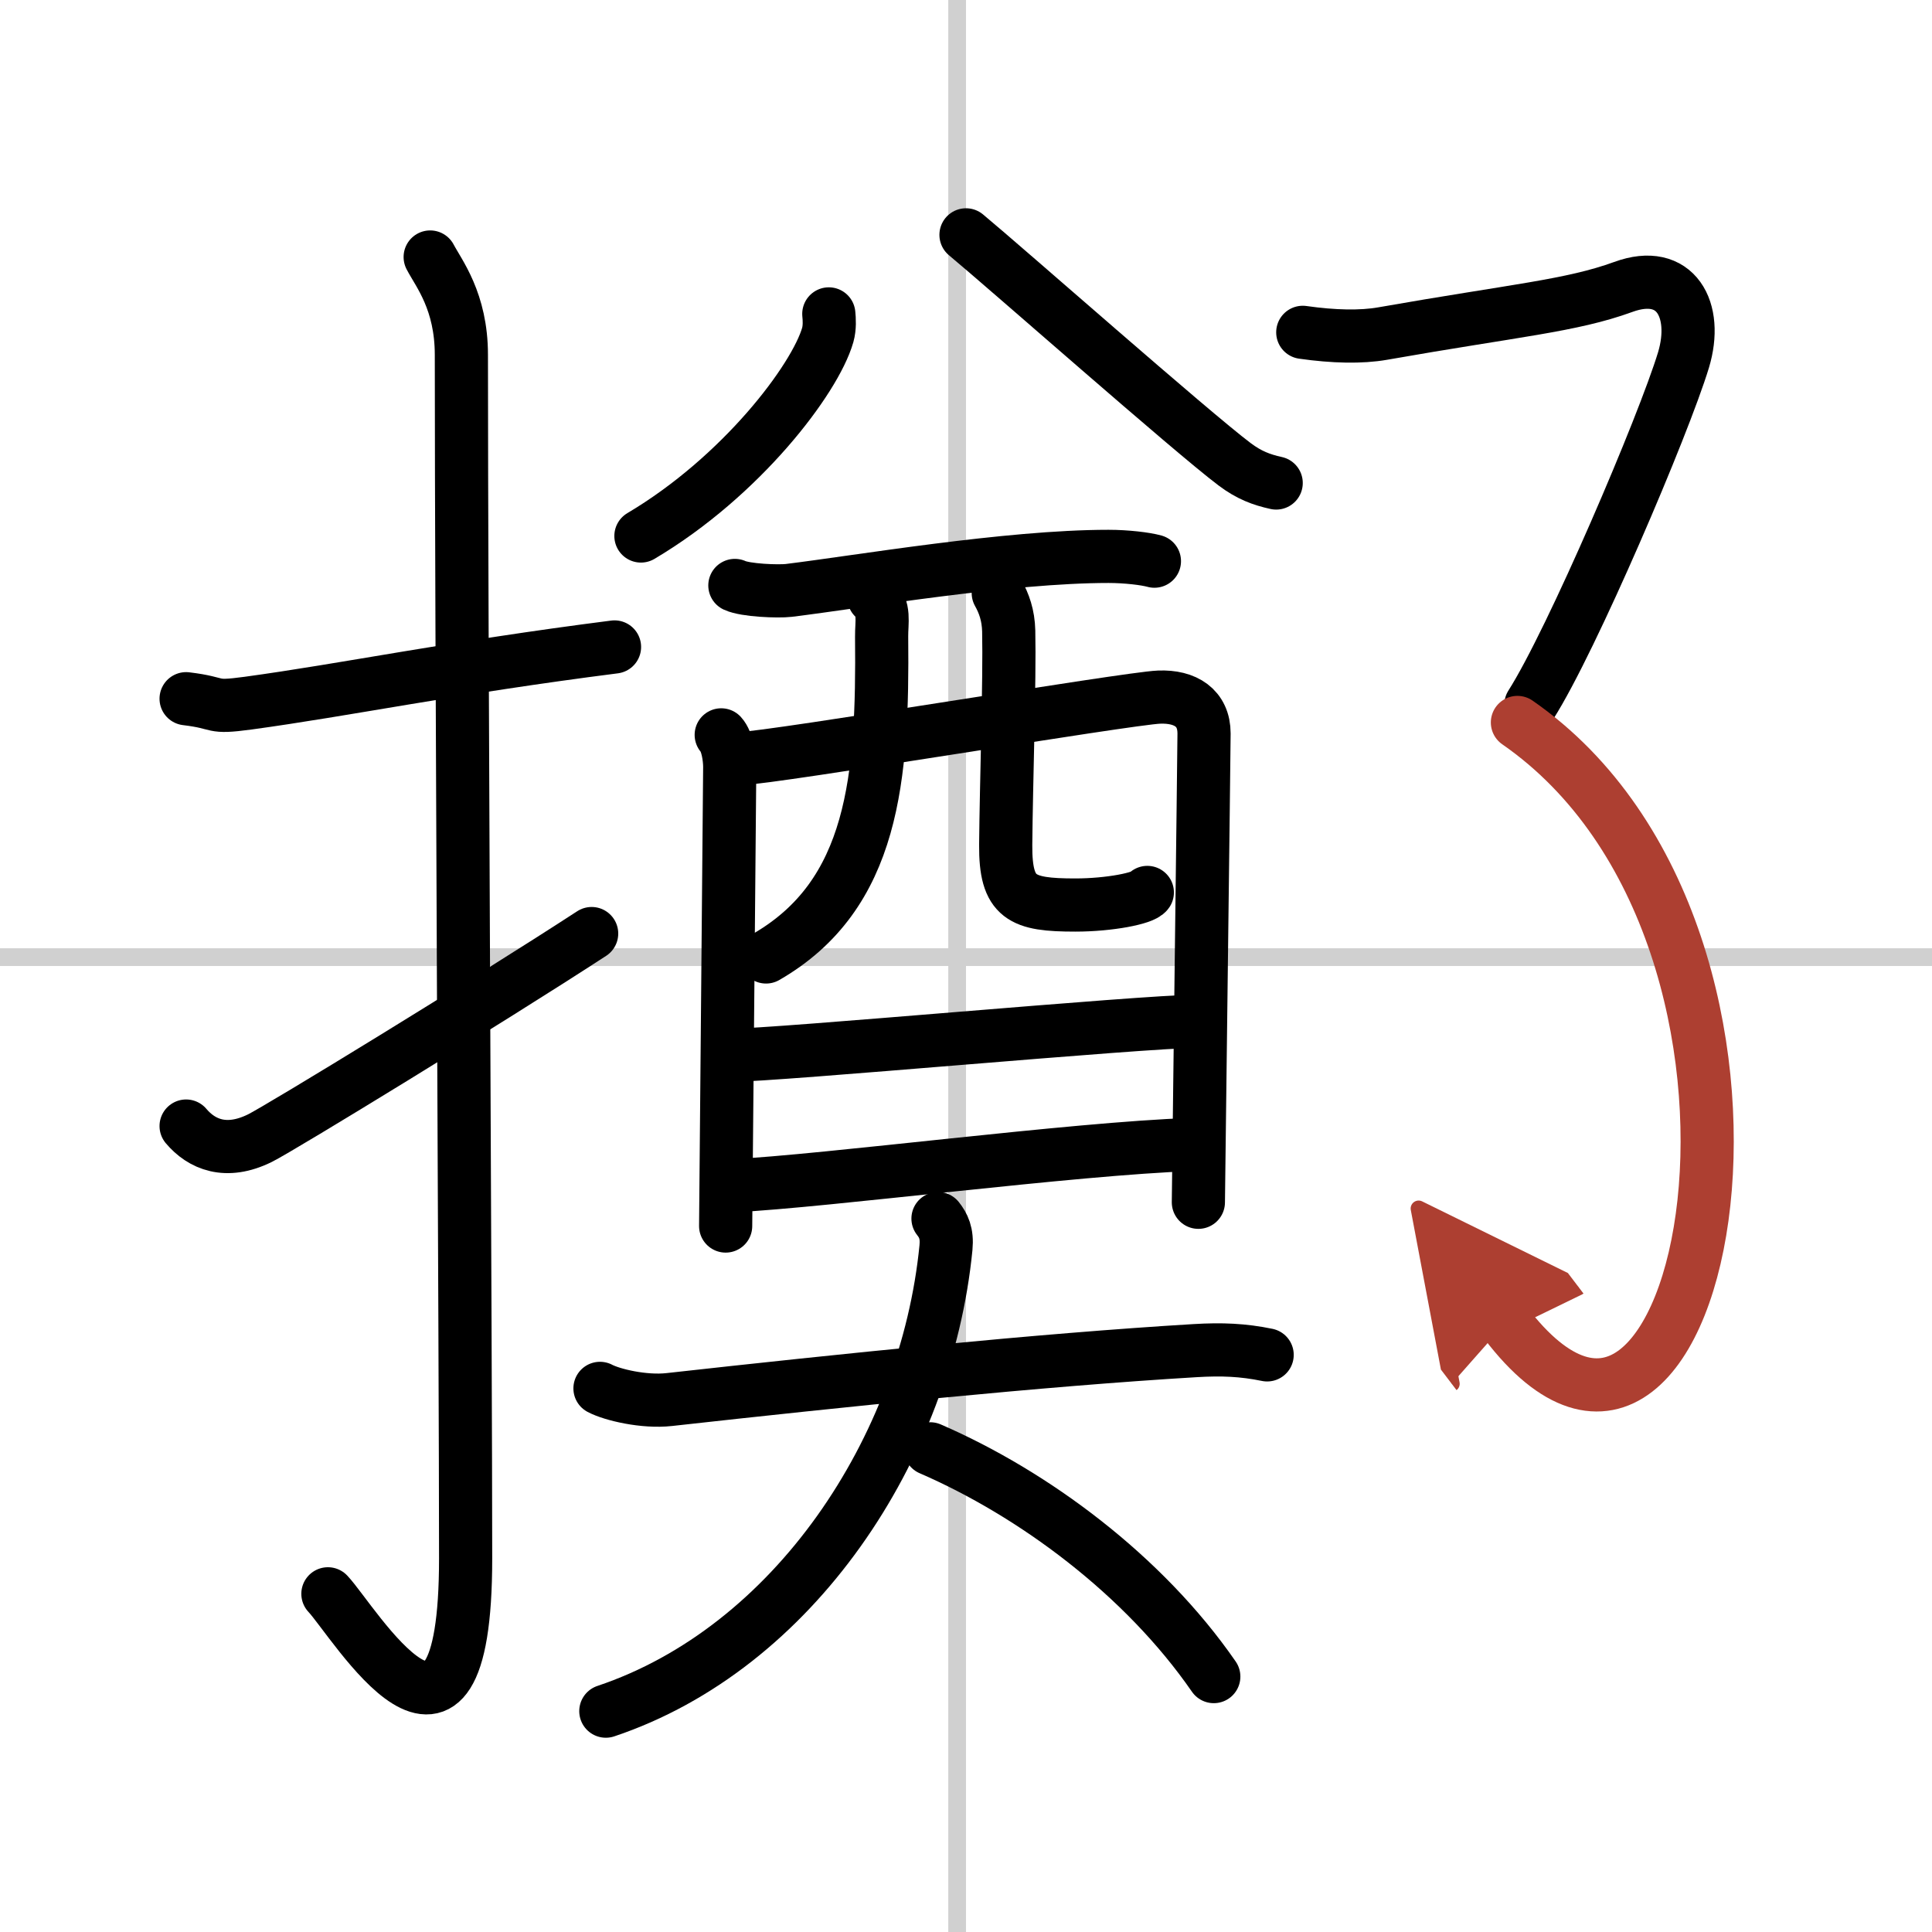
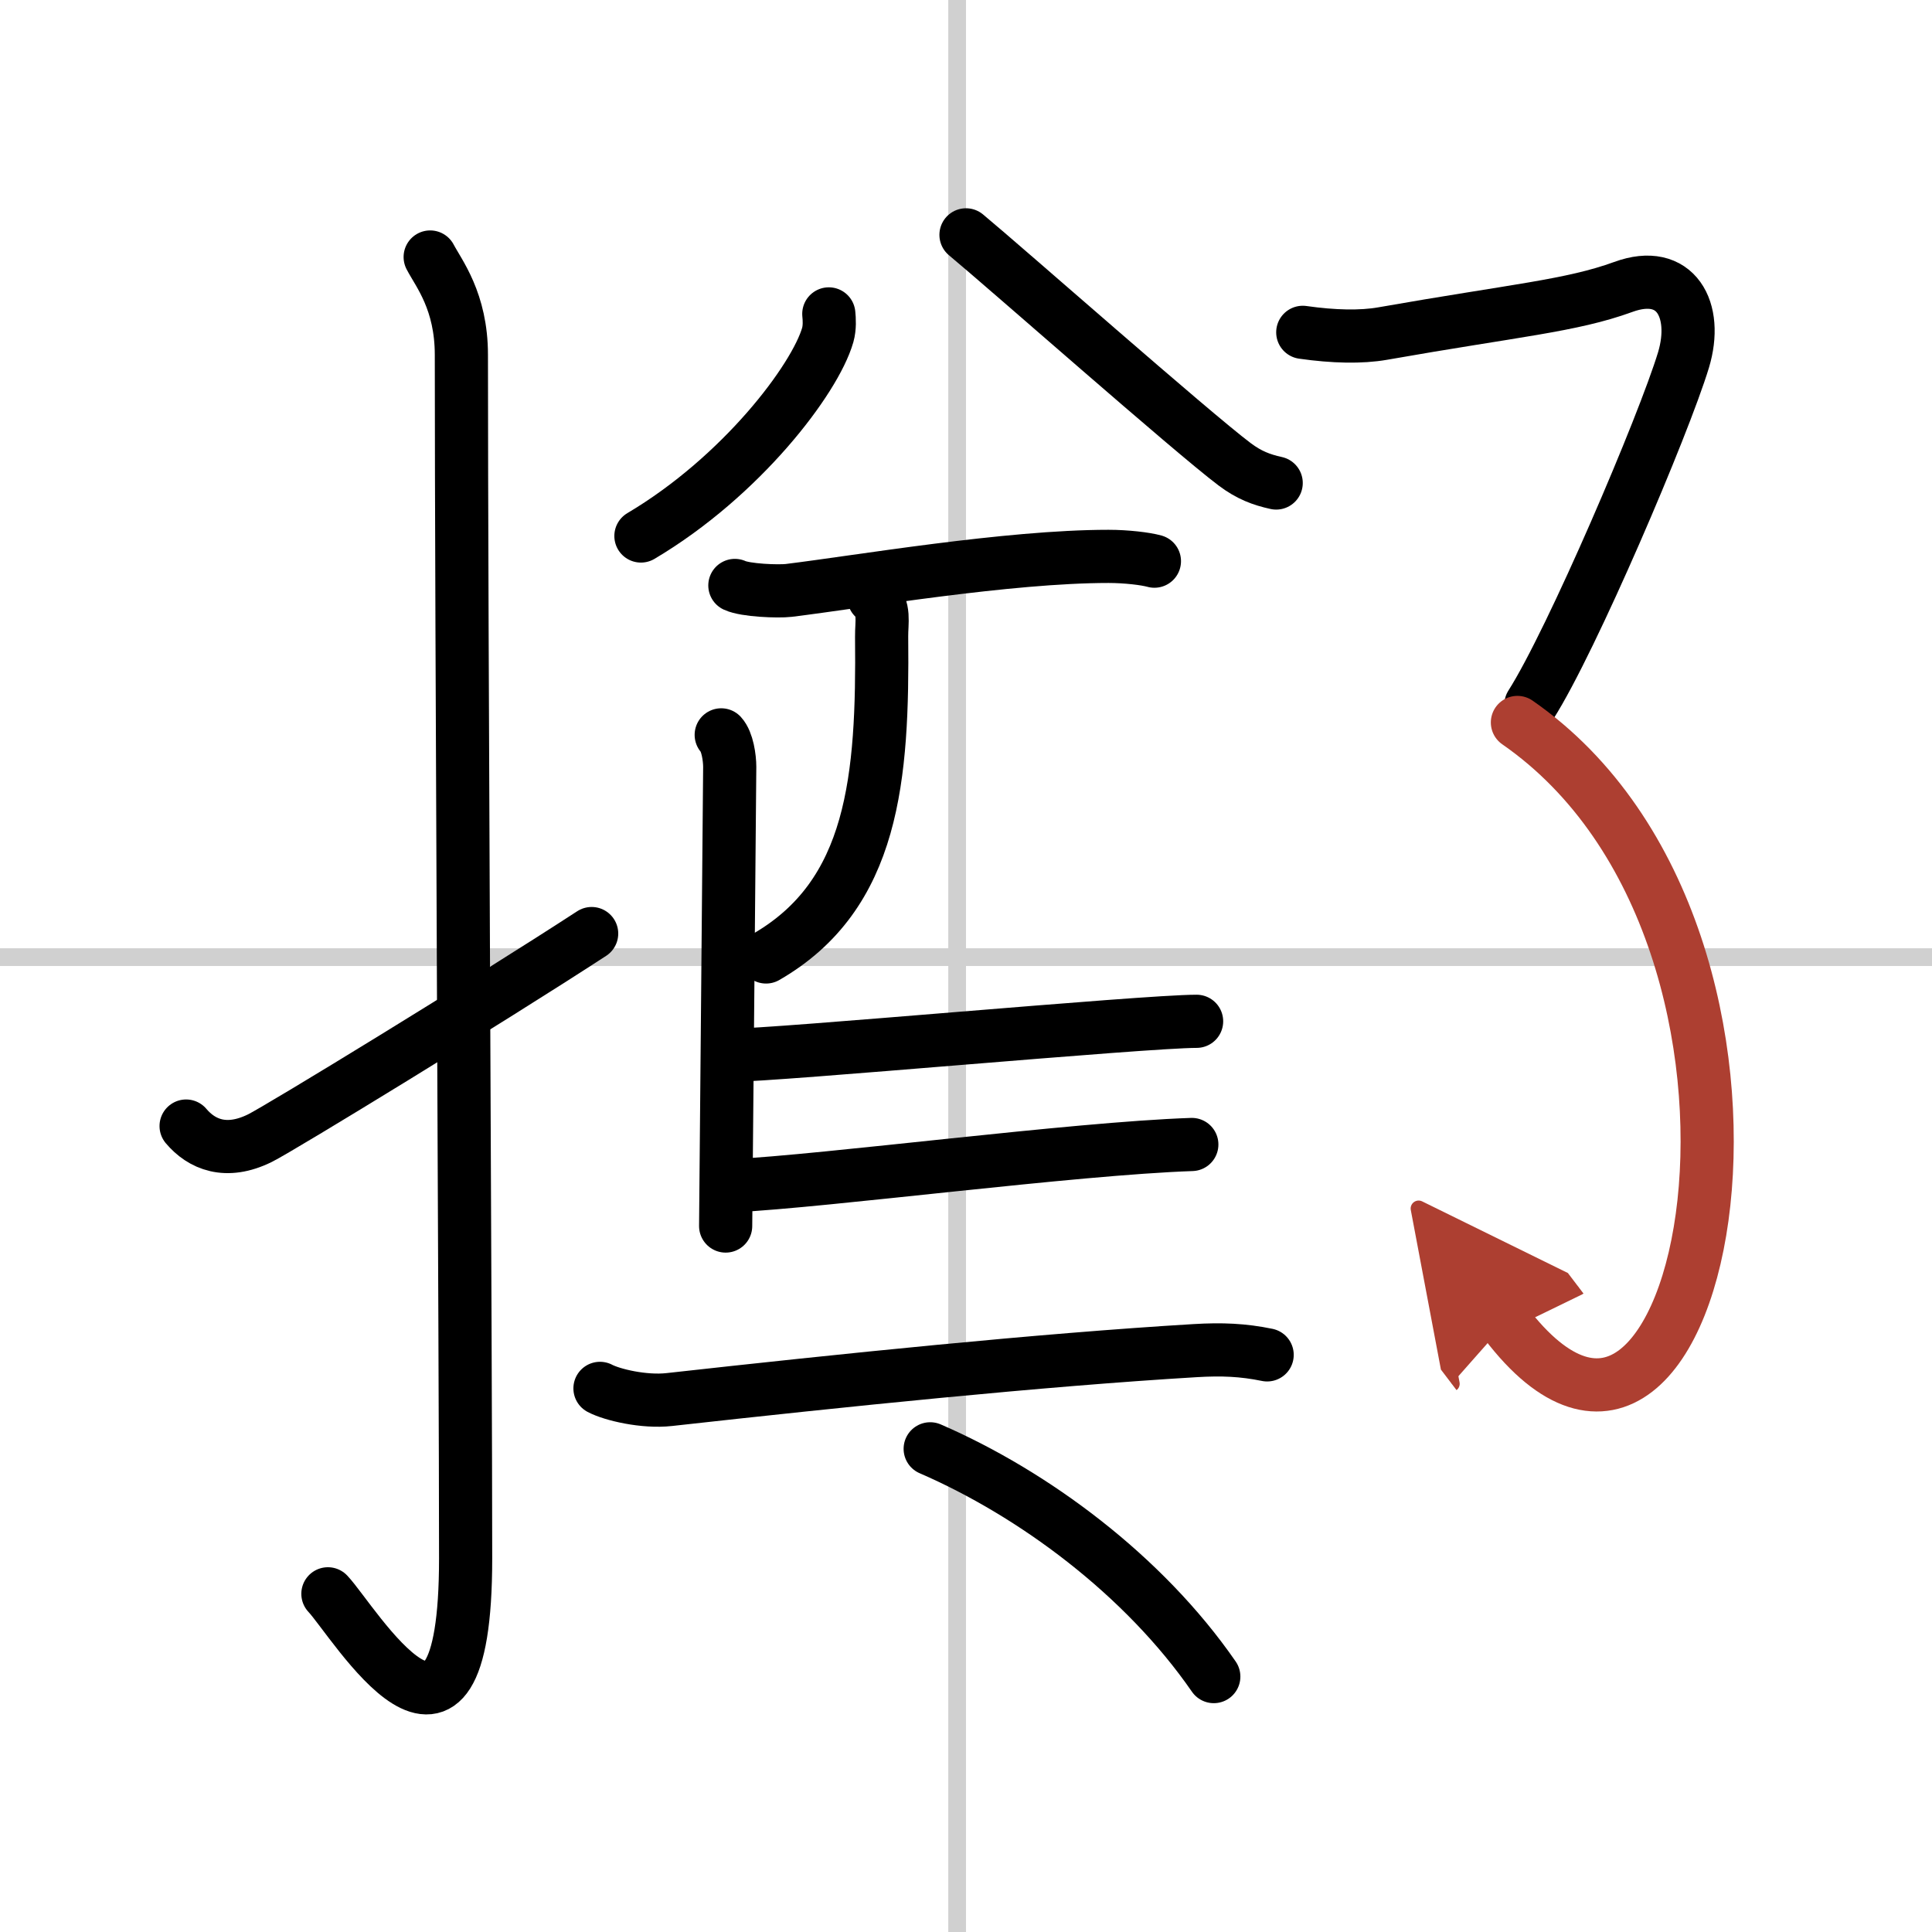
<svg xmlns="http://www.w3.org/2000/svg" width="400" height="400" viewBox="0 0 109 109">
  <defs>
    <marker id="a" markerWidth="4" orient="auto" refX="1" refY="5" viewBox="0 0 10 10">
      <polyline points="0 0 10 5 0 10 1 5" fill="#ad3f31" stroke="#ad3f31" />
    </marker>
  </defs>
  <g fill="none" stroke="#000" stroke-linecap="round" stroke-linejoin="round" stroke-width="3">
    <rect width="100%" height="100%" fill="#fff" stroke="#fff" />
    <line x1="54" x2="54" y2="109" stroke="#d0d0d0" stroke-width="1" />
    <line x2="109" y1="54" y2="54" stroke="#d0d0d0" stroke-width="1" />
-     <path d="m10.5 39.42c2.08 0.25 1.27 0.55 3.5 0.25 5.5-0.75 11.5-2 20.67-3.17" />
    <path d="m24.27 14.5c0.48 0.92 1.76 2.49 1.76 5.52 0 15.23 0.24 56.46 0.24 67.9 0 14.25-6.32 3.53-7.77 2" />
    <path d="m10.5 63.53c0.87 1.03 2.25 1.63 4.17 0.68 1.13-0.56 12.83-7.71 18.71-11.54" />
    <path d="m46.76 17.71c0.03 0.3 0.06 0.76-0.06 1.19-0.72 2.5-4.87 7.98-10.54 11.34" />
    <path d="m54.5 13.25c2.23 1.85 12.73 11.12 15.15 12.94 0.82 0.62 1.53 0.88 2.35 1.06" />
    <path d="m41.46 33.03c0.6 0.28 2.44 0.35 3.04 0.28 3.99-0.49 12.36-1.92 18.04-1.92 1 0 2.09 0.13 2.59 0.27" />
    <path d="m40.69 41.46c0.35 0.38 0.48 1.3 0.48 1.81s-0.23 25.65-0.23 25.9" />
-     <path d="m41.75 42.8c1.96-0.06 21.86-3.4 23.64-3.47 1.49-0.06 2.54 0.61 2.54 2.05 0 0.81-0.32 26.06-0.32 26.45" />
    <path d="m49.3 33.71c0.65 0.59 0.43 1.4 0.44 2.21 0.08 7.96-0.43 14.56-6.52 18.07" />
-     <path d="m56.32 33.46c0.32 0.57 0.57 1.25 0.59 2.14 0.06 2.81-0.14 8.6-0.17 12.07-0.02 3.01 0.9 3.39 3.93 3.39 1.93 0 3.84-0.38 4.06-0.71" />
    <path d="m41.17 59.54c2.65 0 23.34-1.92 26.34-1.92" />
    <path d="m41.32 66.9c5.39-0.27 19.2-2.1 25.92-2.33" />
    <path d="m33.85 78.33c0.68 0.36 2.48 0.79 3.91 0.63 9.71-1.08 20.95-2.24 29.67-2.76 1.5-0.09 2.7-0.04 4.06 0.24" />
-     <path d="M52.92,68.75c0.3,0.38,0.53,0.82,0.45,1.64C52.25,81.75,44.75,93,34.18,96.54" />
    <path d="m52.48 81.74c5.82 2.52 12.05 7.13 16 12.85" />
    <path d="m73.5 18.75c1.75 0.25 3.3 0.28 4.5 0.07 7.5-1.32 10.64-1.56 13.58-2.63 2.97-1.09 4.25 1.3 3.4 4.12-1.12 3.69-6.3 15.83-8.61 19.45" />
    <path d="M85.61,40.76C103.25,53,96.25,89.5,84.94,74.63" marker-end="url(#a)" stroke="#ad3f31" />
  </g>
</svg>